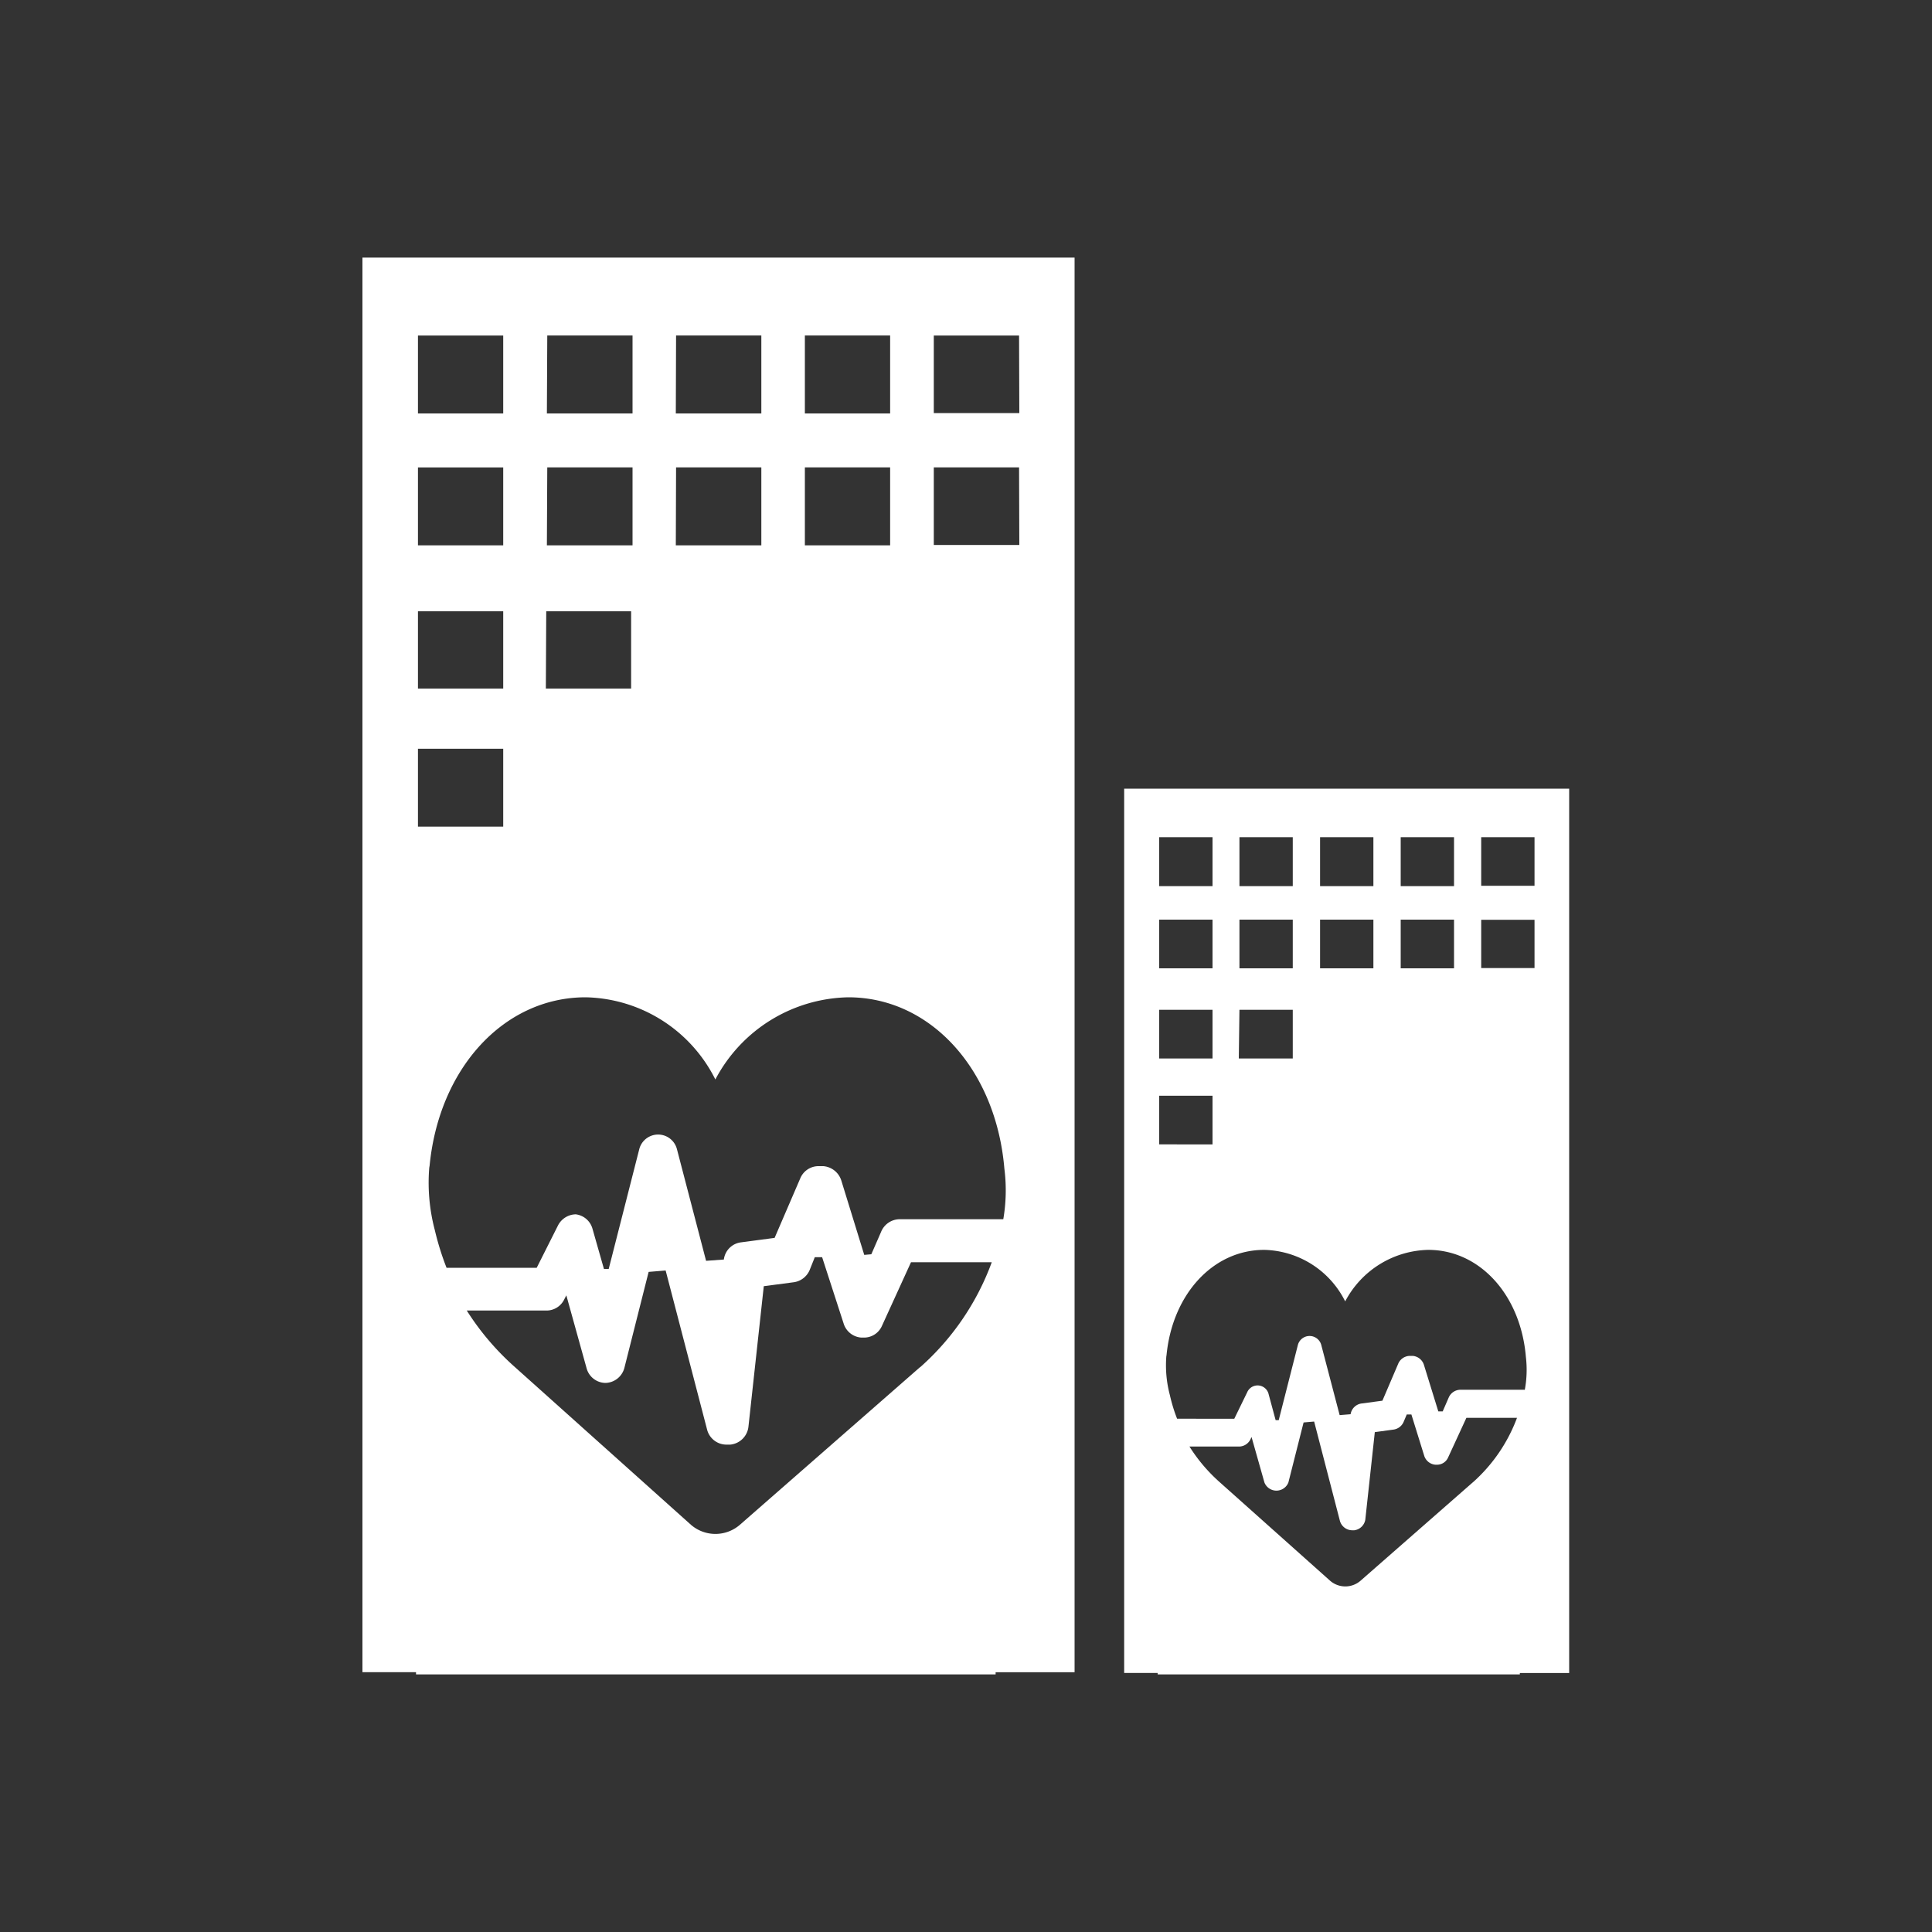
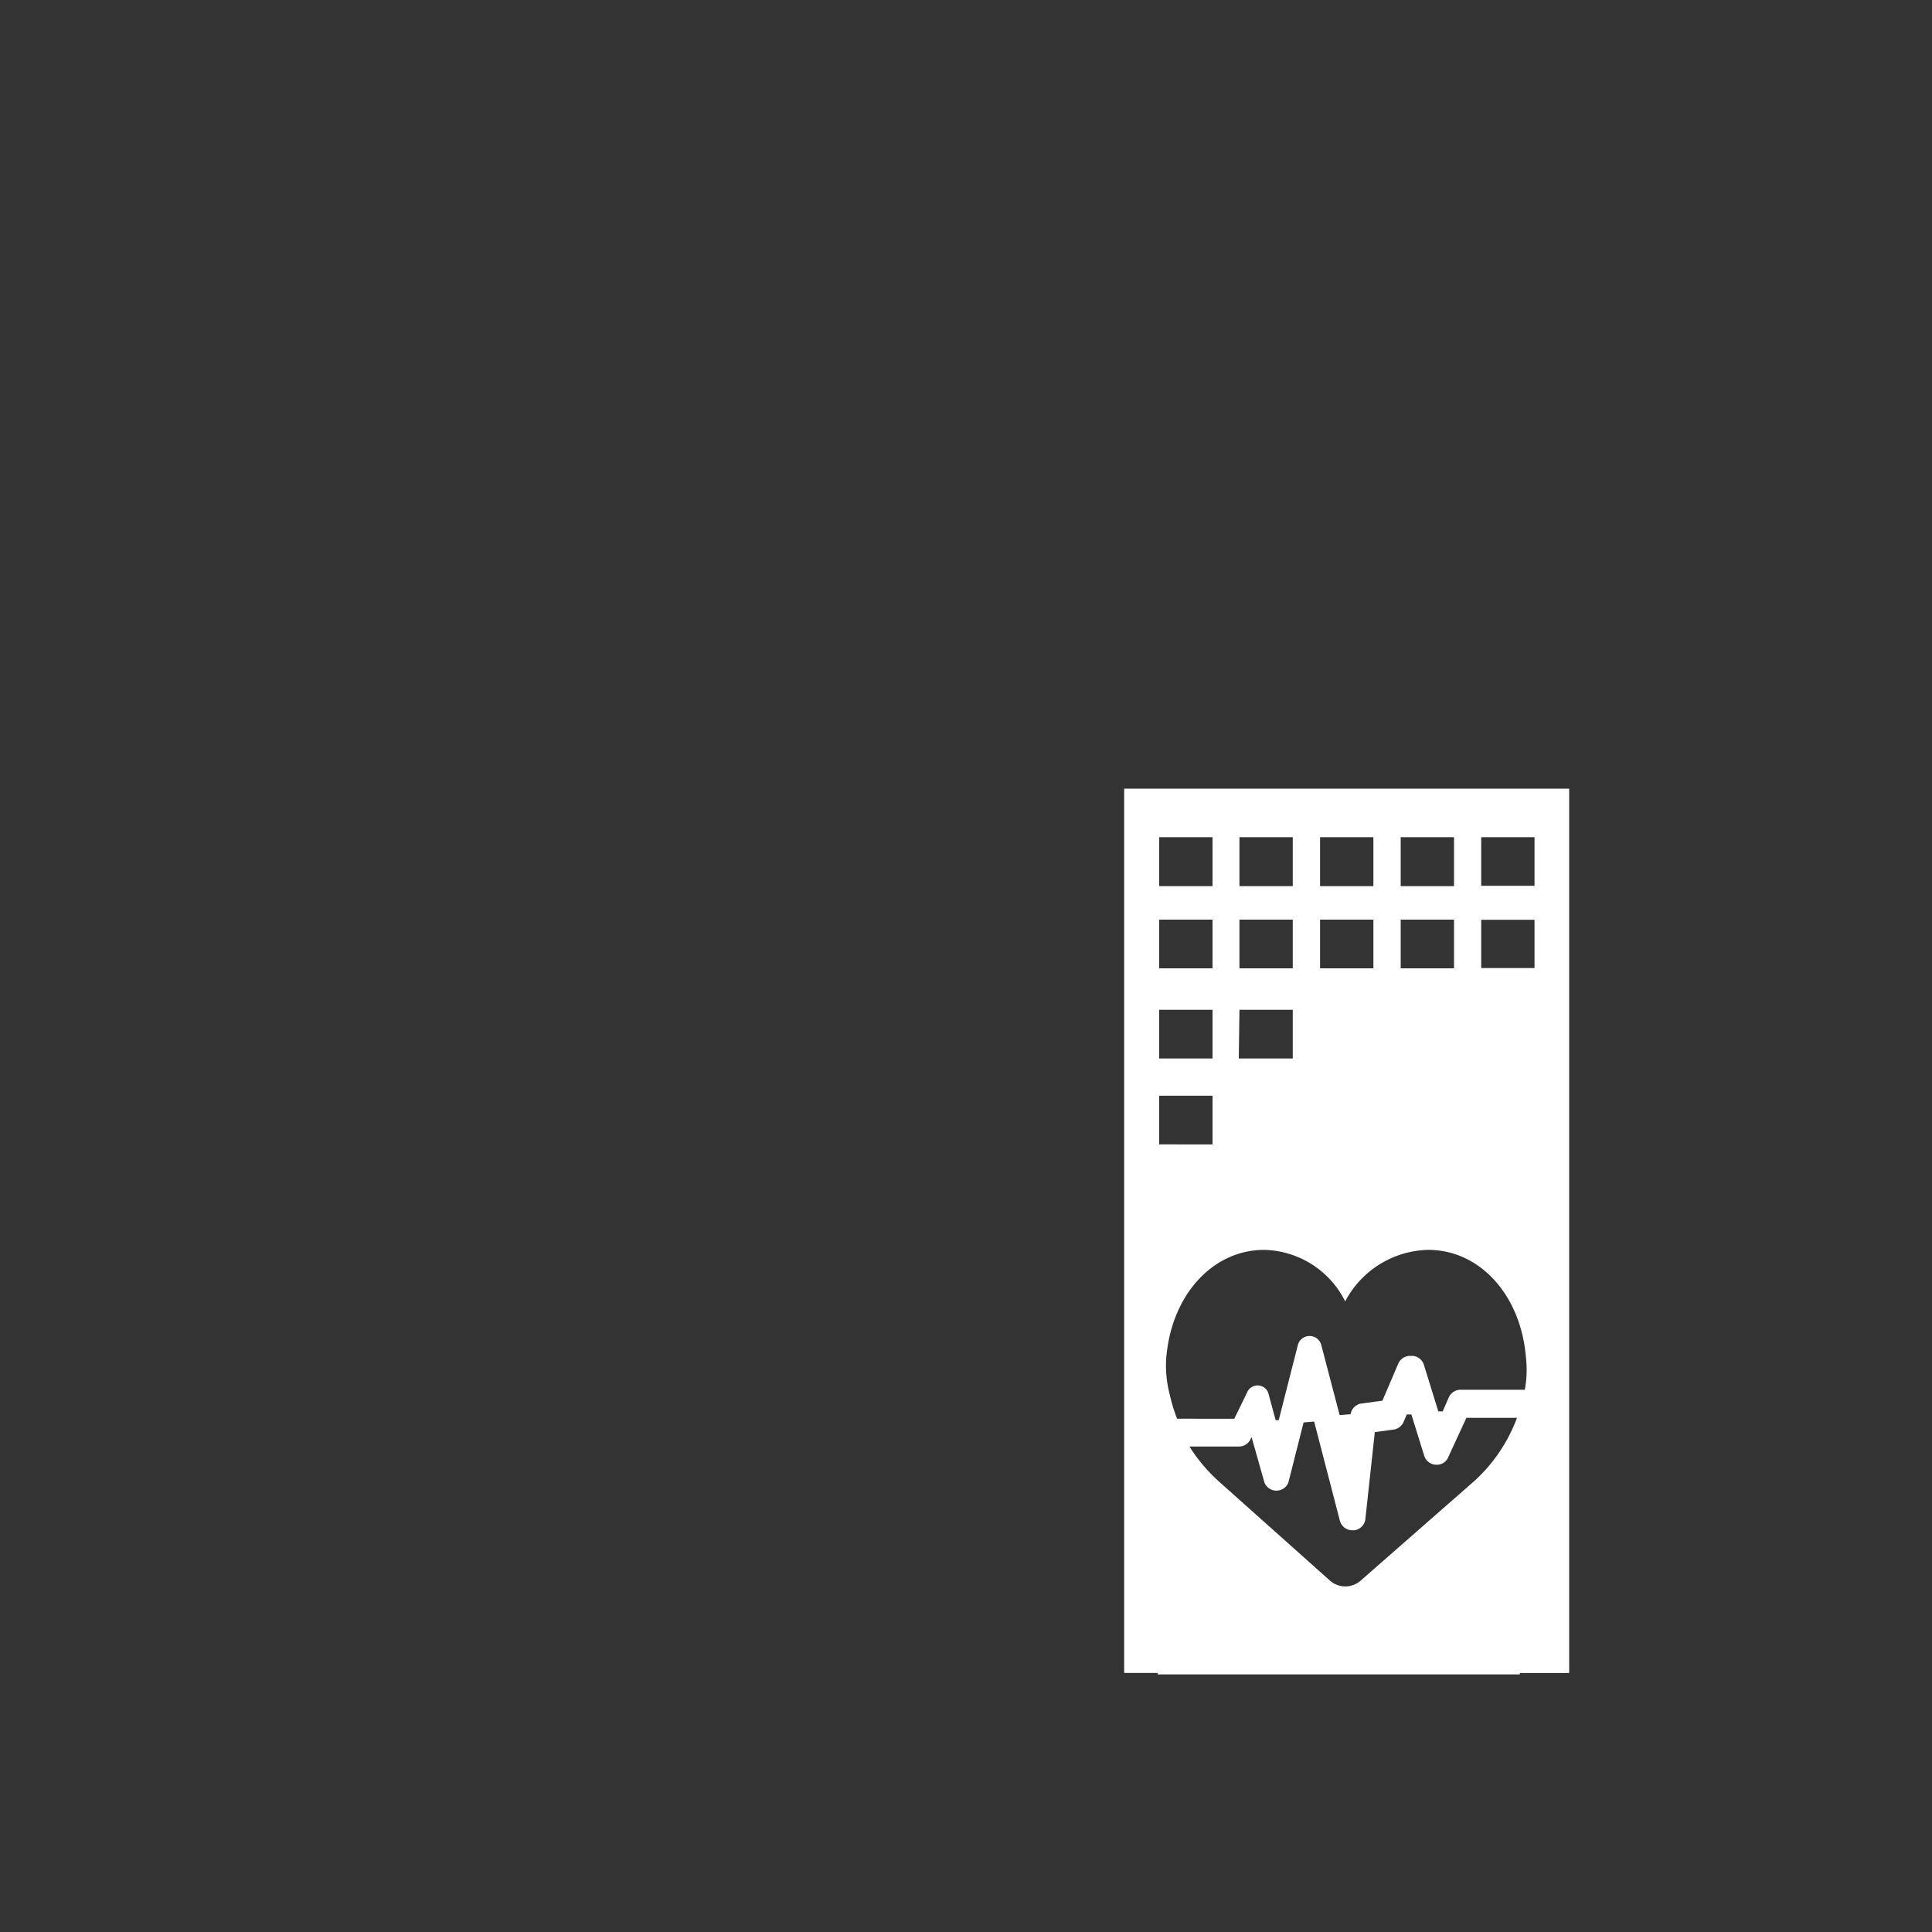
<svg xmlns="http://www.w3.org/2000/svg" viewBox="0 0 150 150">
  <rect x="0" y="0" width="150" height="150" fill="#333333" stroke="none" />
  <defs>
    <style>
      .cls-1 {
        fill: none;
      }

      .cls-2 {
        fill: #fff;
      }
    </style>
  </defs>
  <g id="Layer_2" data-name="Layer 2">
    <g id="Layer_1-2" data-name="Layer 1">
      <g>
-         <rect class="cls-1" width="150" height="150" />
        <g>
-           <path class="cls-2" d="M28.14,20V129.83H32.3V130h45v-.17h6.13V20Zm34.35,6.05h6.62V32.1H62.49Zm0,10.24h6.62v6.05H62.49Zm-10-10.24h6.62V32.1H52.47Zm0,10.24h6.62v6.05H52.47Zm-10-10.24h6.62V32.1H42.46Zm0,10.24h6.62v6.05H42.46Zm-.08,11.17H49v6H42.38ZM32.45,26.05h6.62V32.1H32.45Zm0,10.24h6.62v6.05H32.45Zm0,11.17h6.62v6H32.45Zm0,10.67h6.62v6.05H32.45Zm39,48-14,12.25a2.9,2.9,0,0,1-3.81,0L40,106.16a20.58,20.58,0,0,1-3.76-4.41h6.19a1.53,1.53,0,0,0,1.37-.85l.17-.33,1.57,5.65A1.54,1.54,0,0,0,47,107.37a1.56,1.56,0,0,0,1.48-1.18l1.88-7.44,1.32-.11L54.9,111a1.55,1.55,0,0,0,1.49,1.16h.3a1.57,1.57,0,0,0,1.42-1.4l1.19-10.9,2.35-.31a1.58,1.58,0,0,0,1.21-.94l.4-1,.57,0,1.67,5.15a1.55,1.55,0,0,0,1.38,1.09h.21a1.52,1.52,0,0,0,1.38-.9L70.73,98H77A20.14,20.14,0,0,1,71.43,106.16Zm6.46-11.47H69.82a1.57,1.57,0,0,0-1.42,1l-.75,1.72-.55.05-1.77-5.74a1.6,1.6,0,0,0-1.41-1.15h-.39a1.53,1.53,0,0,0-1.39.93l-2,4.64-2.64.35a1.53,1.53,0,0,0-1.3,1.33l-1.38.1-2.26-8.66a1.51,1.51,0,0,0-2.93,0l-2.37,9.29-.37,0L46,95.4a1.54,1.54,0,0,0-1.3-1.12,1.58,1.58,0,0,0-1.38.87l-1.65,3.28h-7a21.45,21.45,0,0,1-.91-2.92,14.41,14.41,0,0,1-.42-5v.15c.68-7.67,5.76-13.23,12.13-13.23a11.51,11.51,0,0,1,10.07,6.38,11.92,11.92,0,0,1,10.32-6.38c6.38,0,11.47,5.6,12.12,13.31A13.27,13.27,0,0,1,77.89,94.69Zm1.23-52.35H72.5V36.29h6.62Zm0-10.24H72.5V26.05h6.62Z" />
          <path class="cls-2" d="M87.28,61.23v68.66h2.6V130H118v-.11h3.83V61.23ZM108.75,65h4.14V68.8h-4.14Zm0,6.4h4.14v3.78h-4.14ZM102.49,65h4.14V68.8h-4.14Zm0,6.4h4.14v3.78h-4.14ZM96.23,65h4.14V68.8H96.23Zm0,6.4h4.14v3.78H96.23Zm0,7h4.14v3.78H96.18ZM90,65h4.14V68.8H90Zm0,6.4h4.14v3.78H90Zm0,7h4.14v3.78H90Zm0,6.67h4.14v3.78H90Zm24.37,30-8.73,7.65a1.8,1.8,0,0,1-2.38,0l-8.57-7.65a12.83,12.83,0,0,1-2.34-2.76h3.86a1,1,0,0,0,.86-.53l.1-.21,1,3.53a1,1,0,0,0,1.86,0l1.18-4.66.82-.07,2,7.71a1,1,0,0,0,.93.73h.19A1,1,0,0,0,106,118l.74-6.81,1.47-.2a1,1,0,0,0,.76-.58l.25-.59.36,0,1,3.22a1,1,0,0,0,.86.68h.13a.94.94,0,0,0,.86-.56l1.42-3.08h3.93A12.56,12.56,0,0,1,114.34,115.1Zm4-7.17h-5a1,1,0,0,0-.89.6l-.47,1.08-.34,0-1.11-3.59a1,1,0,0,0-.88-.72h-.24a1,1,0,0,0-.87.58l-1.24,2.9-1.65.22a1,1,0,0,0-.82.83l-.85.07-1.42-5.42a.94.94,0,0,0-1.83,0l-1.48,5.81-.24,0-.54-2a.88.88,0,0,0-1.67-.16l-1,2.05H91.39a12.51,12.51,0,0,1-.56-1.83,9,9,0,0,1-.27-3.1v.09c.43-4.8,3.61-8.27,7.59-8.27a7.2,7.2,0,0,1,6.29,4,7.46,7.46,0,0,1,6.45-4c4,0,7.18,3.5,7.58,8.32A8.45,8.45,0,0,1,118.38,107.93Zm.77-32.74H115V71.41h4.14Zm0-6.39H115V65h4.14Z" />
        </g>
      </g>
    </g>
  </g>
</svg>